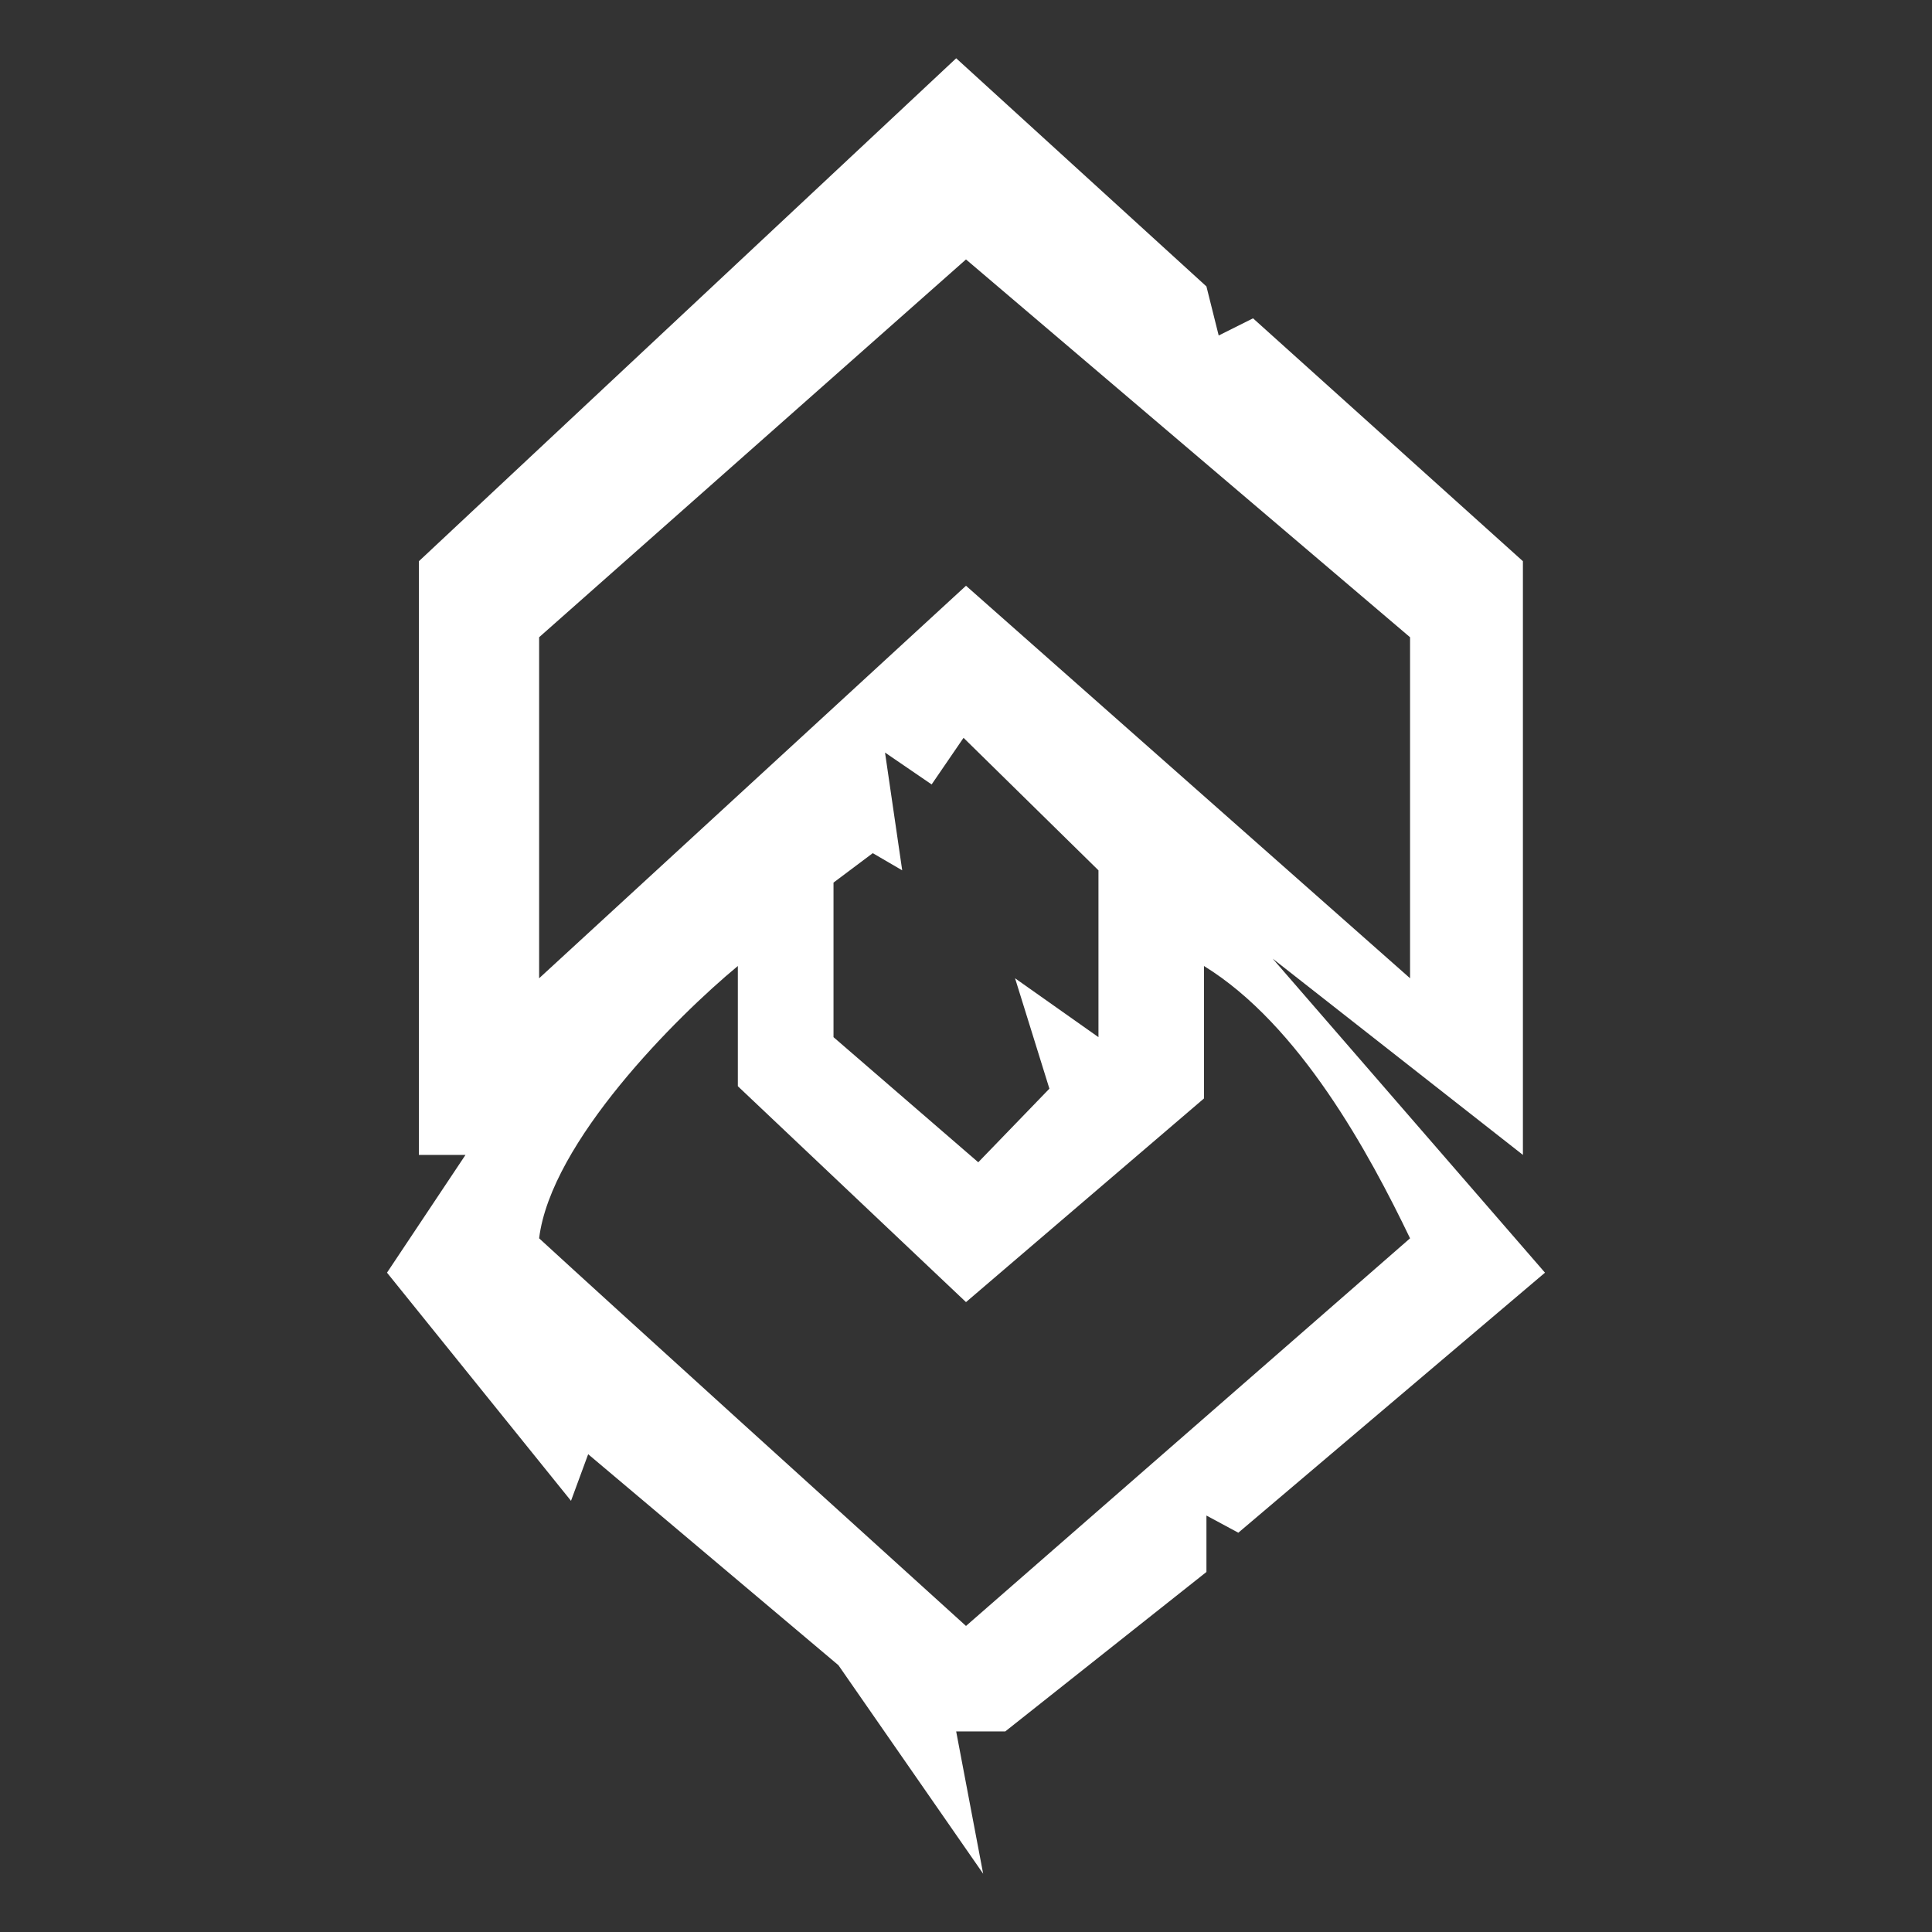
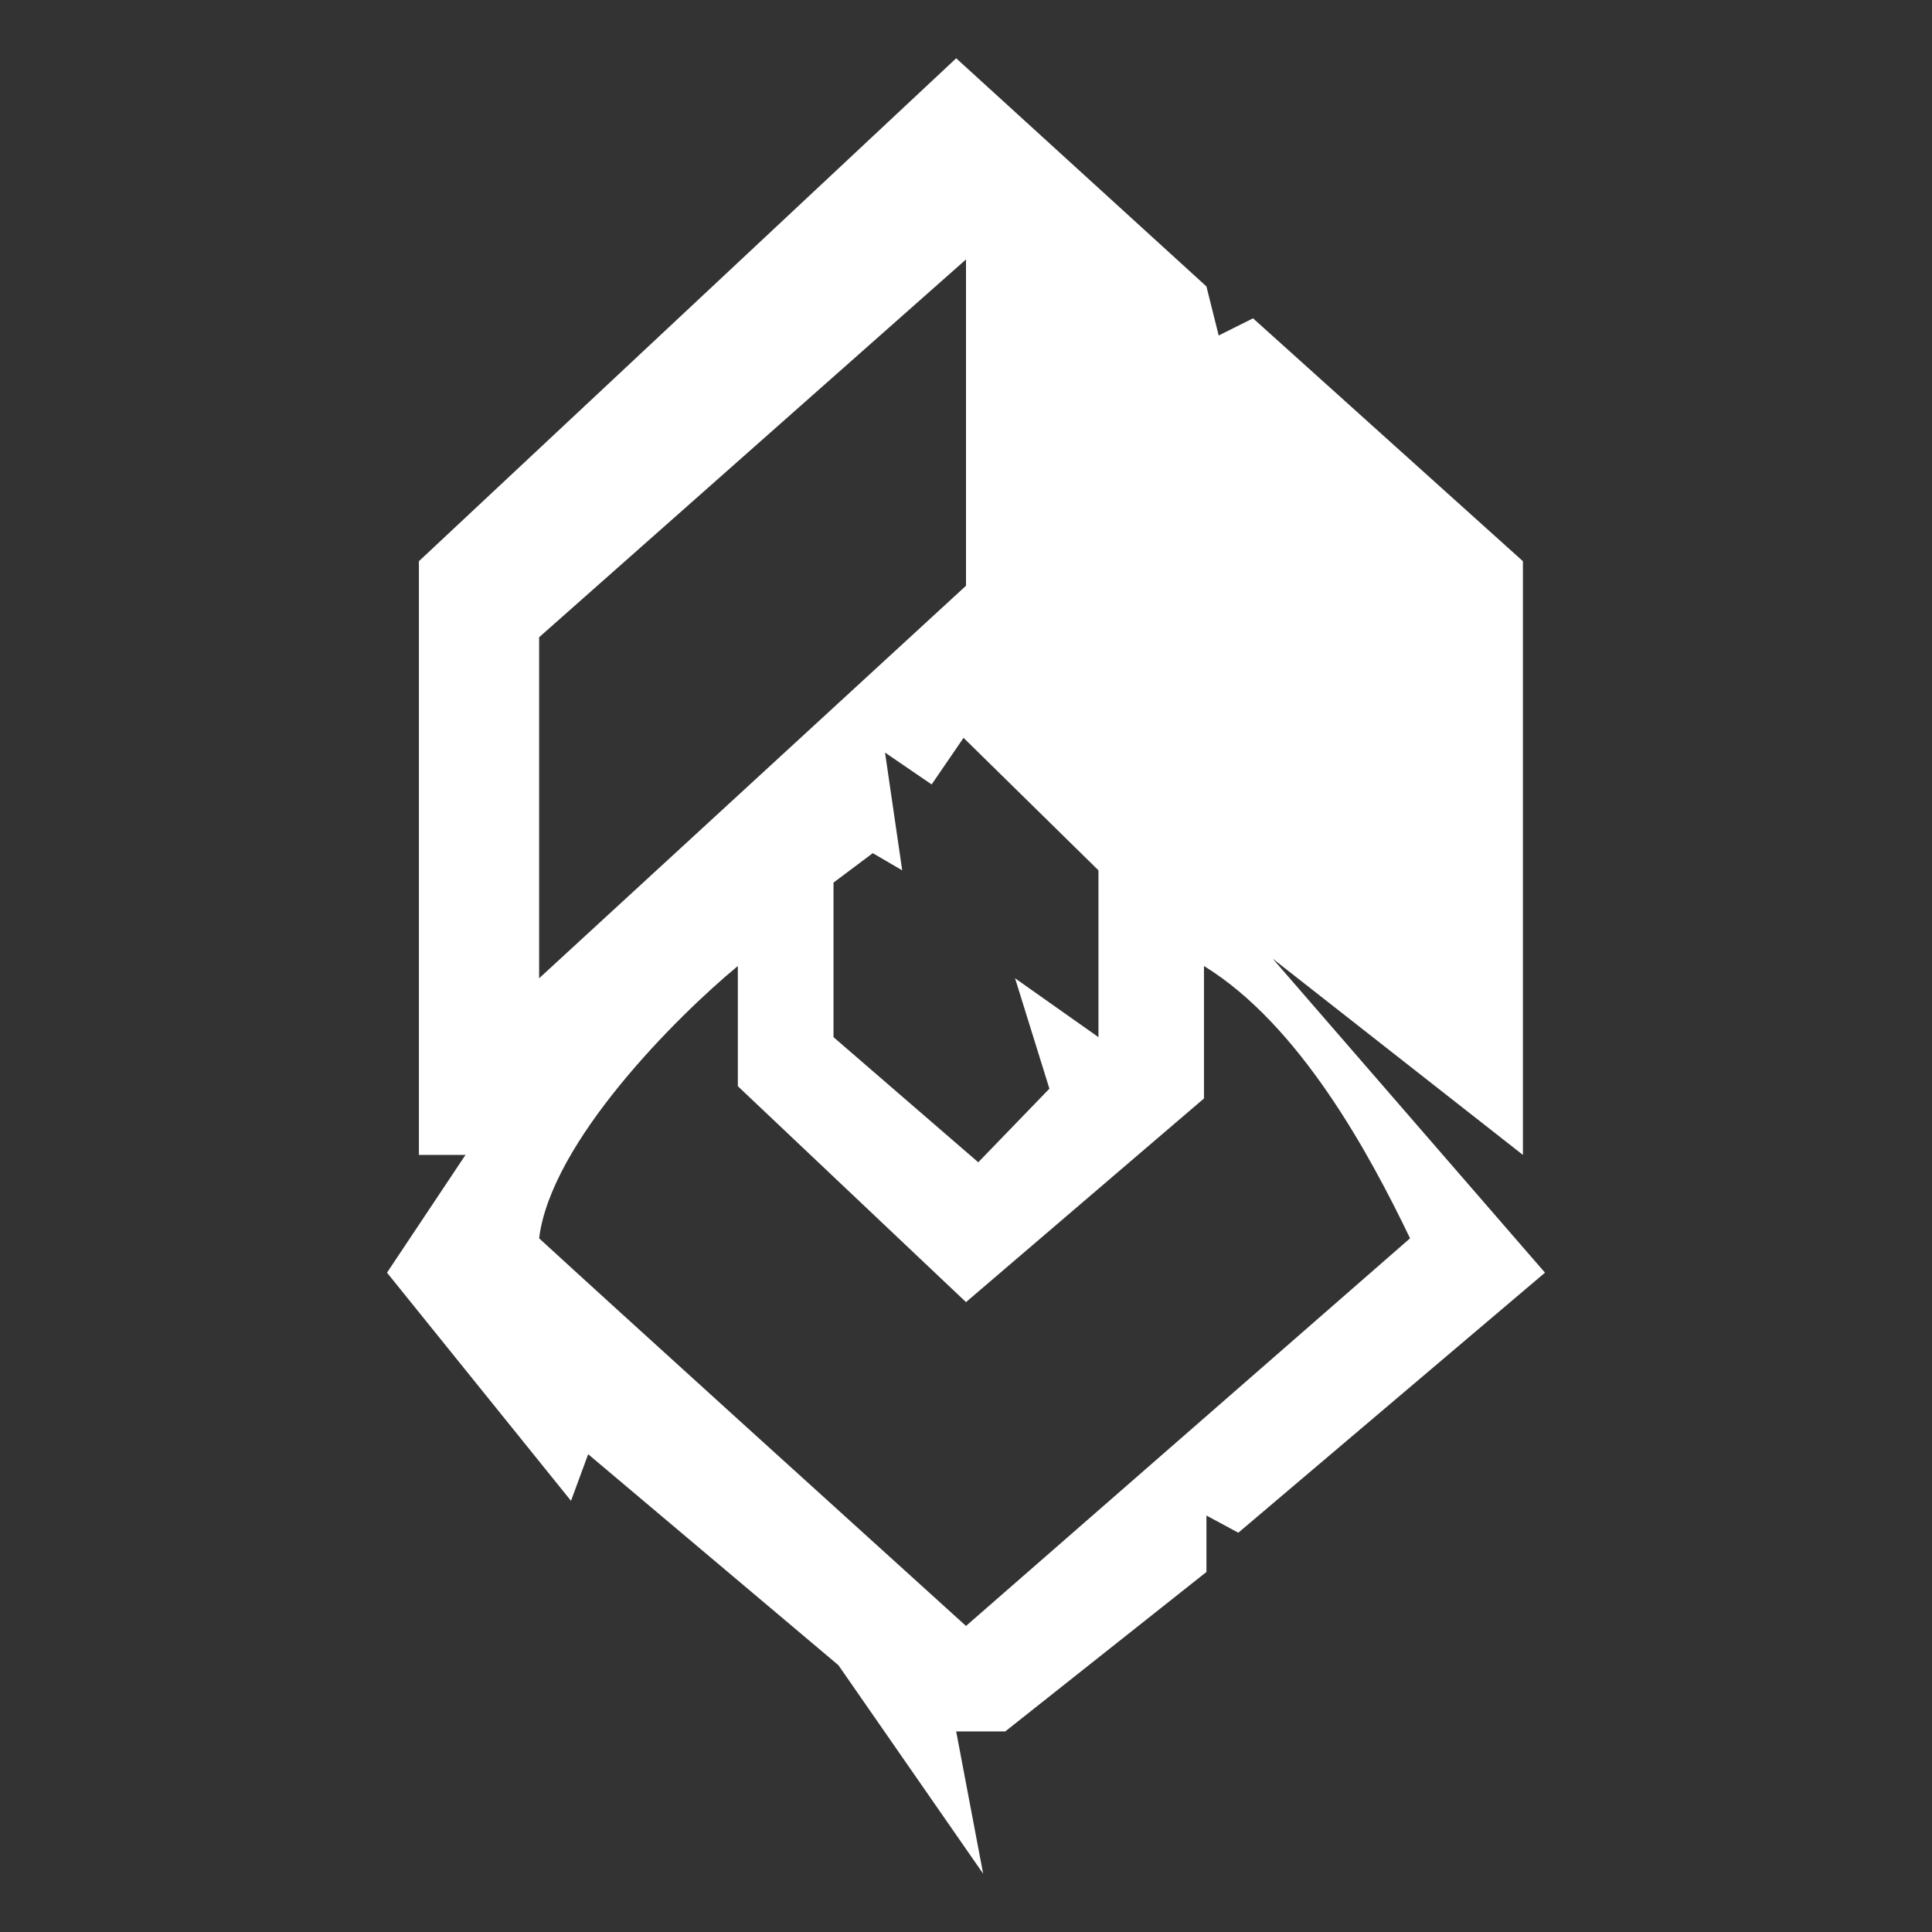
<svg xmlns="http://www.w3.org/2000/svg" width="160" height="160" fill="none">
  <rect width="100%" height="100%" fill="#333333" stroke="none" />
-   <path fill="#fff" fill-rule="evenodd" d="M34.692 95.644V46.476l44.495-41.65L99.911 23.72l1.016 4.064 2.844-1.422 22.35 20.114v49.168L105.397 79.39l22.552 26.007-25.397 21.536-2.64-1.422v4.673L83.25 143.39h-4.064l2.235 11.784-11.987-17.269-20.724-17.473-1.422 3.86-15.238-18.895 6.501-9.753h-3.86m40.026-23.568-1.423-9.752 3.86 2.64 2.642-3.86L90.97 72.077v13.816l-6.907-4.876 2.844 9.142-5.892 6.096-11.987-10.362v-12.8l3.25-2.438 2.439 1.422m-30.07-19.302L80 21.485l36.775 31.29v28.24L80 48.509 44.648 81.016V52.774M61.105 80c-5.08 4.199-15.482 14.588-16.457 22.552 6.014 5.527 26.074 23.704 35.352 32.102l36.775-32.102c-3.387-7.043-9.143-17.676-17.067-22.552V90.97L80 107.835l-18.895-17.88V80" clip-rule="evenodd" />
+   <path fill="#fff" fill-rule="evenodd" d="M34.692 95.644V46.476l44.495-41.65L99.911 23.72l1.016 4.064 2.844-1.422 22.35 20.114v49.168L105.397 79.39l22.552 26.007-25.397 21.536-2.64-1.422v4.673L83.25 143.39h-4.064l2.235 11.784-11.987-17.269-20.724-17.473-1.422 3.86-15.238-18.895 6.501-9.753h-3.86m40.026-23.568-1.423-9.752 3.86 2.64 2.642-3.86L90.97 72.077v13.816l-6.907-4.876 2.844 9.142-5.892 6.096-11.987-10.362v-12.8l3.25-2.438 2.439 1.422m-30.07-19.302L80 21.485v28.24L80 48.509 44.648 81.016V52.774M61.105 80c-5.08 4.199-15.482 14.588-16.457 22.552 6.014 5.527 26.074 23.704 35.352 32.102l36.775-32.102c-3.387-7.043-9.143-17.676-17.067-22.552V90.97L80 107.835l-18.895-17.88V80" clip-rule="evenodd" />
</svg>